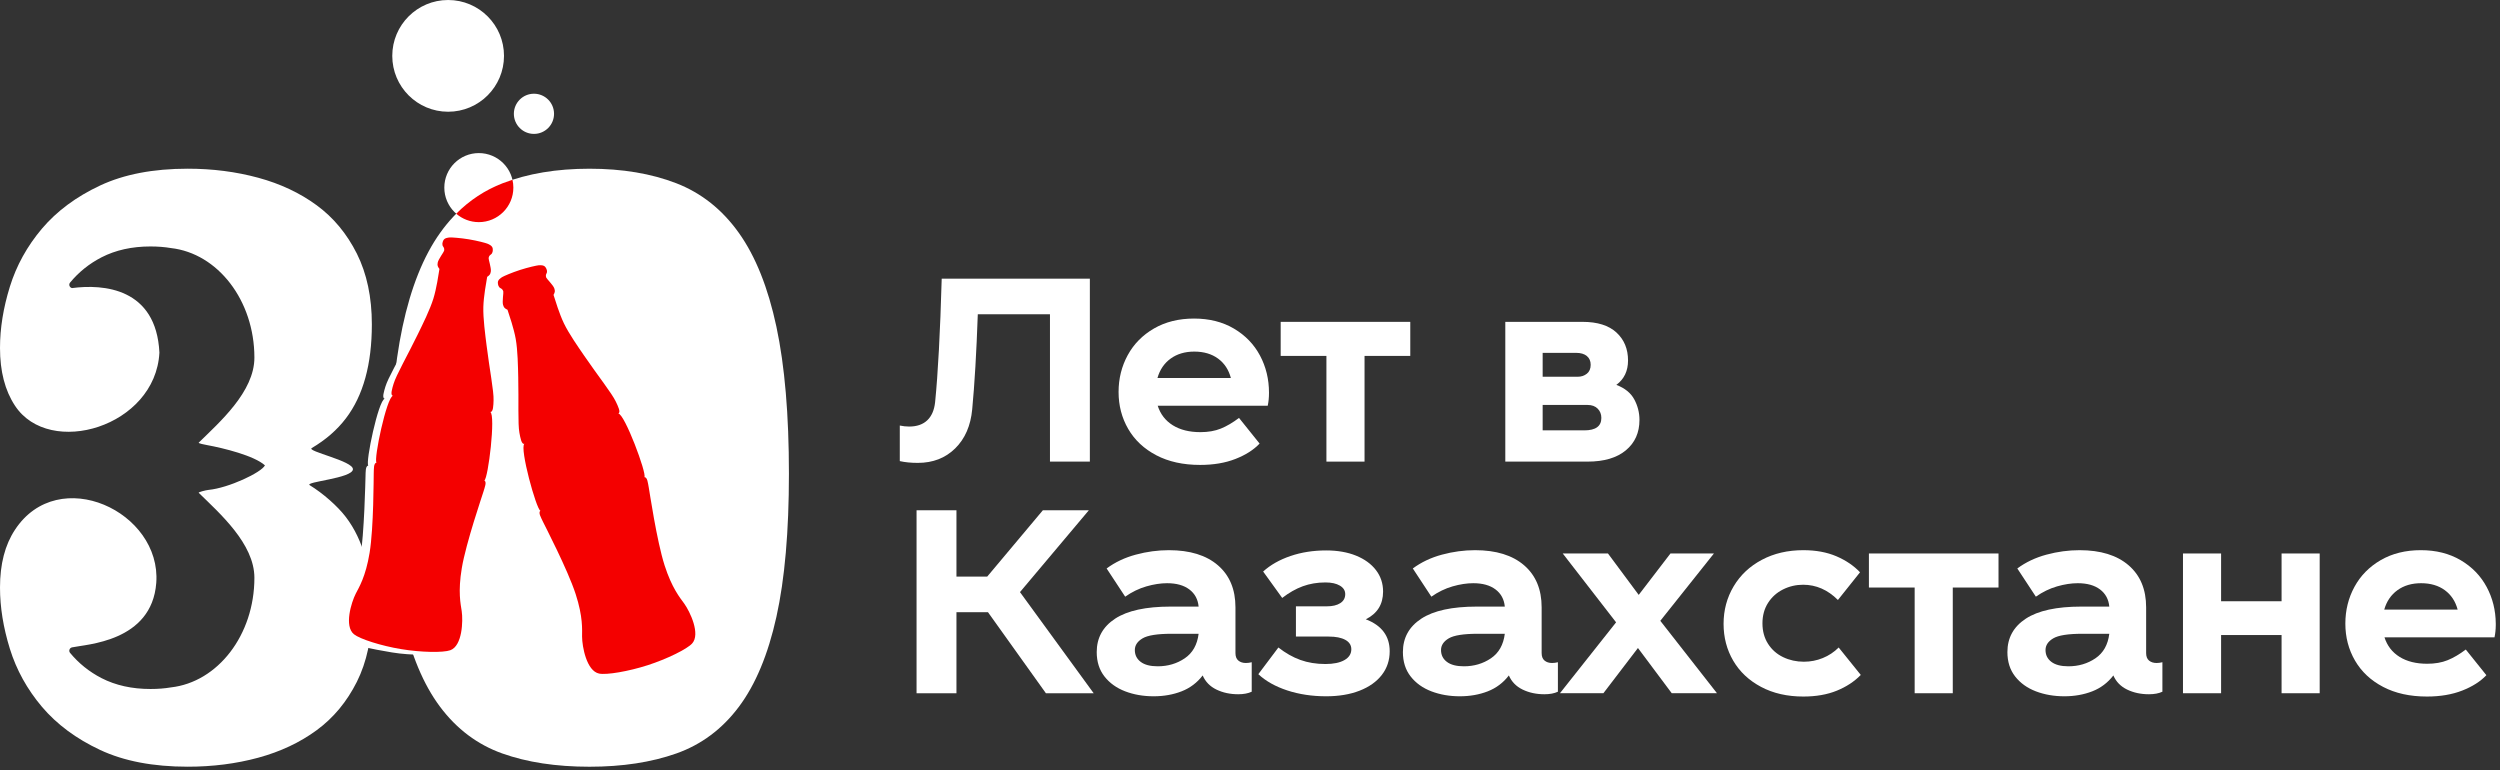
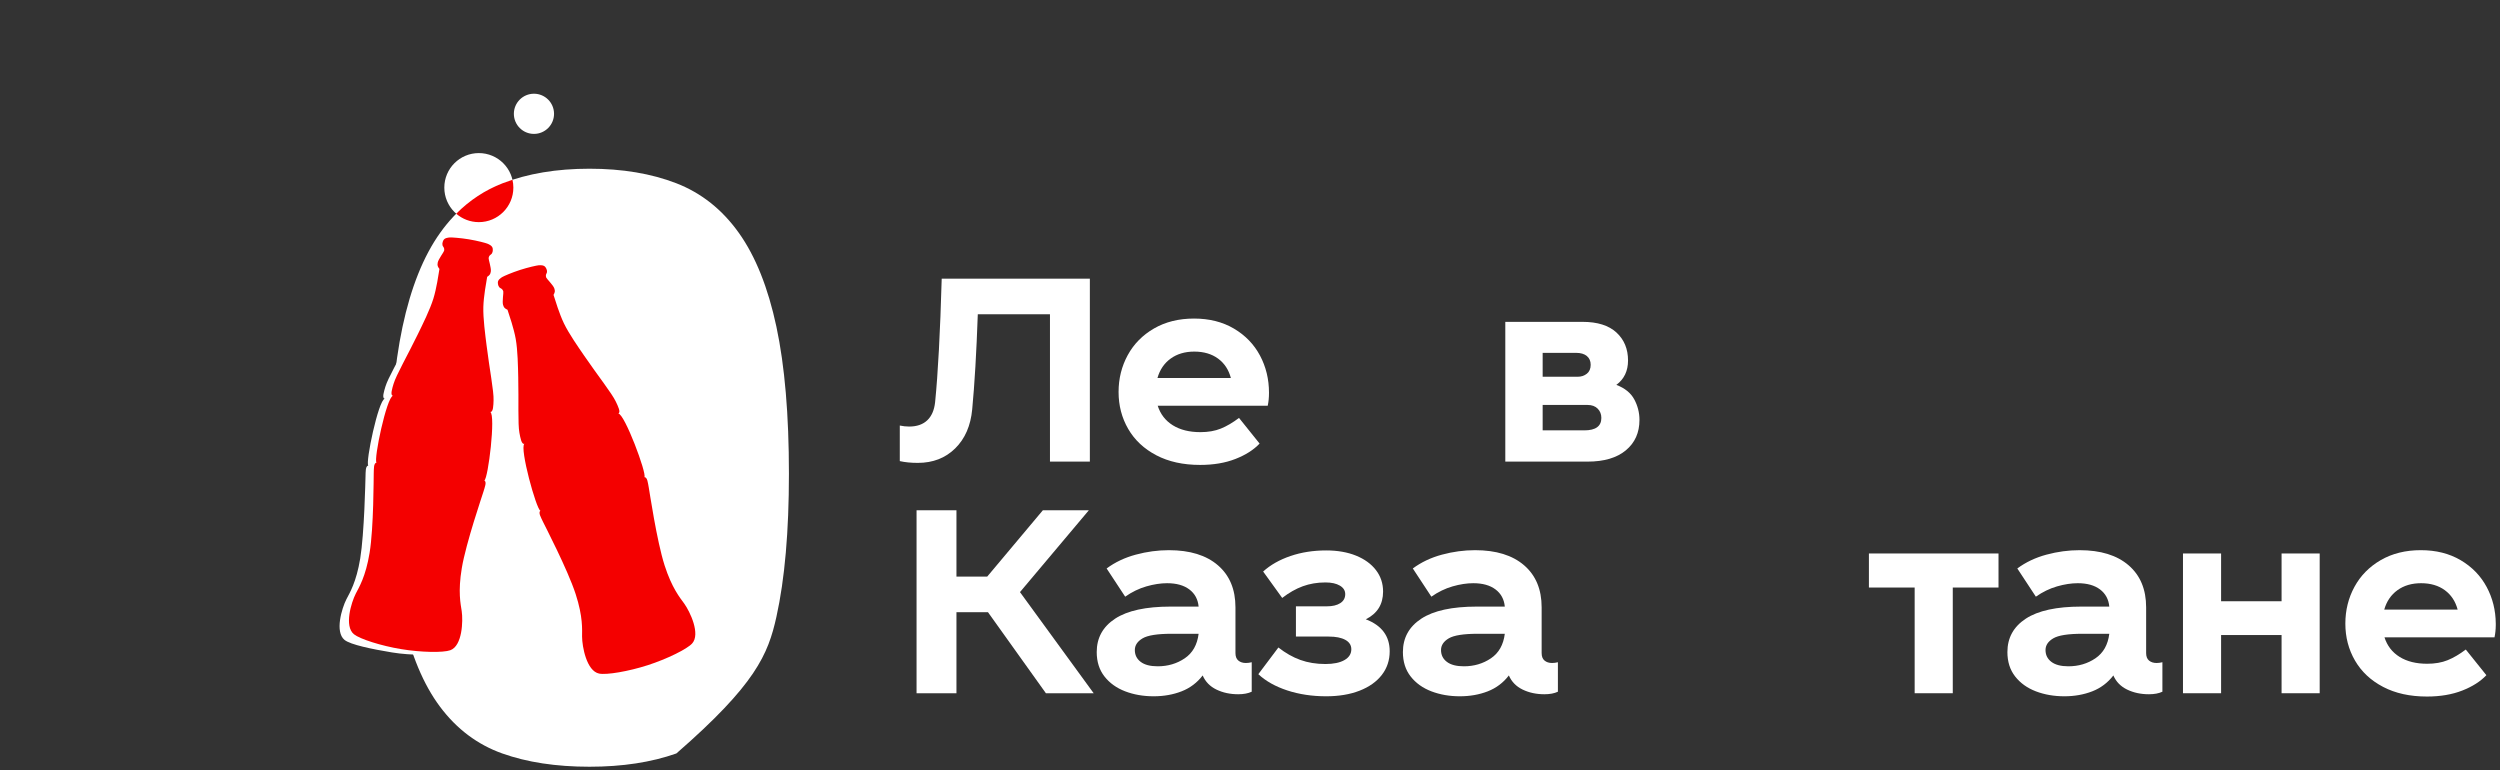
<svg xmlns="http://www.w3.org/2000/svg" width="477" height="147" viewBox="0 0 477 147" fill="none">
  <rect x="0" y="0" width="477" height="147" fill="#333333" stroke="none" />
-   <path d="M148.142 62.351C146.551 54.888 144.165 48.922 140.984 44.451C137.802 39.984 133.825 36.824 129.053 34.97C124.28 33.119 118.752 32.191 112.471 32.191C106.189 32.191 100.663 33.119 95.891 34.97C91.119 36.824 87.142 39.984 83.96 44.451C80.778 48.922 78.392 54.888 76.802 62.351C75.211 69.817 74.415 79.162 74.415 90.385C74.415 101.394 75.211 110.493 76.802 117.684C78.392 124.877 80.778 130.598 83.96 134.848C87.142 139.099 91.097 142.069 95.83 143.758C100.56 145.446 106.109 146.292 112.471 146.292C118.752 146.292 124.28 145.446 129.053 143.758C133.825 142.069 137.802 139.099 140.984 134.848C144.165 130.598 146.551 124.877 148.142 117.684C149.733 110.493 150.528 101.394 150.528 90.385C150.528 79.162 149.733 69.817 148.142 62.351Z" fill="white" />
-   <path d="M59.481 85.491C62.157 83.911 64.329 82.02 65.999 79.821C69.302 75.482 70.949 69.506 70.949 61.893C70.949 56.7 69.993 52.208 68.092 48.397C66.182 44.596 63.631 41.516 60.43 39.169C57.218 36.811 53.498 35.063 49.271 33.914C45.043 32.766 40.561 32.187 35.825 32.187C29.219 32.187 23.65 33.264 19.096 35.398C14.544 37.533 10.844 40.277 8.008 43.62C5.173 46.974 3.13 50.674 1.88 54.708C0.63 58.753 0 62.636 0 66.375C0 70.837 0.945 74.516 2.856 77.402C9.433 87.43 29.666 81.452 30.416 67.28C29.816 54.925 19.711 54.174 13.742 54.967C13.27 54.863 13.057 54.297 13.365 53.924C15.013 51.926 17.013 50.317 19.371 49.098C22.064 47.716 25.184 47.025 28.711 47.025C30.113 47.025 31.414 47.126 32.613 47.33C41.547 48.336 48.539 57.32 48.539 68.235C48.539 74.769 41.84 80.602 37.922 84.451C37.776 84.595 39.043 84.838 39.515 84.924C42.619 85.49 48.502 86.939 50.553 88.792C49.86 90.166 43.612 93.105 39.796 93.473C39.295 93.522 37.783 93.897 37.92 94.031C41.839 97.88 48.539 103.714 48.539 110.249C48.539 121.164 41.547 130.149 32.613 131.155C31.414 131.358 30.113 131.459 28.711 131.459C25.184 131.459 22.064 130.769 19.371 129.386C17.013 128.167 15.013 126.559 13.365 124.561C13.057 124.187 13.27 123.622 13.742 123.518C16.378 122.935 28.976 122.494 29.816 111.204C30.826 97.631 11.169 88.411 2.856 101.082C0.945 103.969 0 107.648 0 112.11C0 115.849 0.63 119.732 1.88 123.777C3.13 127.811 5.173 131.511 8.008 134.865C10.844 138.208 14.544 140.952 19.096 143.086C23.65 145.221 29.219 146.287 35.825 146.287C40.561 146.287 45.043 145.719 49.271 144.571C53.498 143.422 57.218 141.674 60.43 139.316C63.631 136.968 66.182 133.889 68.092 130.087C69.993 126.277 70.949 121.784 70.949 116.591C70.949 108.979 69.302 103.003 65.999 98.663C64.407 96.567 61.609 94.113 59.102 92.579C58.02 91.917 67.246 91.288 67.338 89.542C67.422 87.944 58.442 86.104 59.481 85.491Z" fill="white" />
+   <path d="M148.142 62.351C146.551 54.888 144.165 48.922 140.984 44.451C137.802 39.984 133.825 36.824 129.053 34.97C124.28 33.119 118.752 32.191 112.471 32.191C106.189 32.191 100.663 33.119 95.891 34.97C91.119 36.824 87.142 39.984 83.96 44.451C80.778 48.922 78.392 54.888 76.802 62.351C75.211 69.817 74.415 79.162 74.415 90.385C74.415 101.394 75.211 110.493 76.802 117.684C78.392 124.877 80.778 130.598 83.96 134.848C87.142 139.099 91.097 142.069 95.83 143.758C100.56 145.446 106.109 146.292 112.471 146.292C118.752 146.292 124.28 145.446 129.053 143.758C144.165 130.598 146.551 124.877 148.142 117.684C149.733 110.493 150.528 101.394 150.528 90.385C150.528 79.162 149.733 69.817 148.142 62.351Z" fill="white" />
  <path fill-rule="evenodd" clip-rule="evenodd" d="M132.047 122.789C131.065 123.857 127.253 125.734 123.588 126.919C119.917 128.104 115.728 128.811 114.307 128.519C111.924 128.028 111.07 123.382 111.06 121.462C111.06 120.101 111.253 117.722 109.839 113.36C108.322 108.677 103.86 100.113 103.612 99.577C103.195 98.681 102.665 97.822 103.105 97.443C102.329 97.176 99.099 85.468 100.051 84.677C99.499 84.856 99.281 83.496 99.103 82.566C98.785 80.864 98.988 76.544 98.879 71.962C98.83 69.917 98.785 66.831 98.398 64.658C98.036 62.635 97.179 60.18 96.832 59.104C96.343 58.861 96.147 58.742 95.978 58.156C95.802 57.547 96.098 55.824 96.03 55.614C95.962 55.405 95.872 55.158 95.523 54.994C95.127 54.821 94.989 54.334 94.99 53.894C95.005 53.373 95.534 53.043 95.851 52.847C96.136 52.676 97.63 52.02 99.228 51.504C100.822 50.99 102.418 50.647 102.75 50.619C103.121 50.593 103.747 50.549 104.064 50.964C104.318 51.321 104.491 51.797 104.276 52.167C104.084 52.505 104.156 52.758 104.224 52.968C104.292 53.178 105.54 54.401 105.753 54.999C105.957 55.574 105.868 55.784 105.614 56.267C105.962 57.343 106.702 59.835 107.592 61.688C108.549 63.677 110.323 66.206 111.479 67.893C114.067 71.673 116.758 75.059 117.496 76.625C117.905 77.48 118.515 78.713 117.962 78.892C119.198 78.975 123.427 90.362 122.957 91.03C123.536 91.081 123.605 92.089 123.791 93.059C123.908 93.638 125.299 103.193 126.807 107.88C128.213 112.243 129.756 114.062 130.551 115.166C131.667 116.729 133.696 120.995 132.047 122.789Z" fill="#F40000" />
  <path fill-rule="evenodd" clip-rule="evenodd" d="M91.363 29.209C87.725 29.209 84.776 32.158 84.776 35.796C84.776 39.434 87.725 42.383 91.363 42.383C95.001 42.383 97.95 39.434 97.95 35.796C97.95 32.158 95.001 29.209 91.363 29.209Z" fill="white" />
-   <path fill-rule="evenodd" clip-rule="evenodd" d="M85.504 0.001C79.617 0.001 74.845 4.773 74.845 10.66C74.845 16.547 79.617 21.319 85.504 21.319C91.392 21.319 96.164 16.547 96.164 10.66C96.164 4.773 91.392 0.001 85.504 0.001Z" fill="white" />
  <path fill-rule="evenodd" clip-rule="evenodd" d="M101.879 17.882C99.762 17.882 98.046 19.598 98.046 21.715C98.046 23.832 99.762 25.548 101.879 25.548C103.996 25.548 105.711 23.832 105.711 21.715C105.711 19.598 103.996 17.882 101.879 17.882Z" fill="white" />
  <path fill-rule="evenodd" clip-rule="evenodd" d="M84.427 124.505C83.066 125.004 78.58 125.113 74.779 124.483C70.975 123.854 66.871 123.01 65.742 122.099C63.85 120.569 65.222 116.049 66.094 114.338C66.718 113.129 67.981 111.103 68.726 106.579C69.525 101.722 69.714 91.54 69.74 90.95C69.78 89.963 69.704 88.956 70.268 88.821C69.7 88.228 72.201 76.342 73.41 76.077C72.837 75.982 73.267 74.674 73.536 73.766C74.034 72.108 75.972 68.887 77.976 64.766C78.87 62.926 80.246 60.163 80.899 58.055C81.505 56.091 81.87 53.516 82.054 52.401C81.731 51.961 81.612 51.766 81.731 51.167C81.854 50.545 82.906 49.15 82.943 48.932C82.978 48.715 83.012 48.454 82.777 48.149C82.504 47.813 82.605 47.318 82.808 46.927C83.06 46.47 83.681 46.421 84.053 46.391C84.384 46.37 86.013 46.473 87.67 46.748C89.323 47.021 90.898 47.448 91.205 47.576C91.548 47.723 92.123 47.971 92.215 48.485C92.276 48.919 92.212 49.421 91.851 49.652C91.526 49.864 91.473 50.122 91.437 50.339C91.401 50.557 91.95 52.217 91.864 52.845C91.782 53.45 91.606 53.596 91.16 53.909C90.975 55.024 90.49 57.579 90.43 59.633C90.369 61.839 90.785 64.9 91.039 66.929C91.604 71.476 92.442 75.718 92.38 77.448C92.35 78.396 92.328 79.772 91.754 79.676C92.814 80.318 91.349 92.375 90.625 92.755C91.116 93.064 90.715 93.992 90.435 94.939C90.274 95.507 87.127 104.637 86.317 109.492C85.564 114.015 86.101 116.339 86.302 117.684C86.577 119.585 86.716 123.667 84.427 124.505Z" fill="white" />
  <path fill-rule="evenodd" clip-rule="evenodd" d="M85.926 124.06C84.564 124.559 80.316 124.479 76.515 123.849C72.71 123.219 68.663 121.926 67.534 121.015C65.642 119.485 67.014 114.965 67.886 113.254C68.51 112.045 69.773 110.019 70.517 105.495C71.317 100.638 71.281 90.981 71.307 90.391C71.347 89.404 71.27 88.397 71.835 88.262C71.267 87.669 73.768 75.784 74.977 75.518C74.404 75.423 74.834 74.115 75.103 73.207C75.601 71.549 77.763 67.803 79.767 63.682C80.662 61.843 82.038 59.079 82.691 56.971C83.297 55.007 83.662 52.432 83.846 51.317C83.523 50.877 83.403 50.681 83.523 50.083C83.646 49.461 84.698 48.067 84.735 47.848C84.77 47.632 84.804 47.37 84.569 47.065C84.296 46.73 84.397 46.234 84.6 45.843C84.852 45.386 85.473 45.337 85.845 45.307C86.176 45.286 87.805 45.389 89.462 45.663C91.115 45.938 92.689 46.364 92.997 46.492C93.34 46.639 93.915 46.887 94.007 47.401C94.068 47.835 94.004 48.337 93.643 48.568C93.318 48.78 93.265 49.038 93.229 49.255C93.193 49.473 93.742 51.133 93.656 51.761C93.574 52.366 93.398 52.512 92.952 52.825C92.767 53.94 92.282 56.495 92.222 58.55C92.161 60.756 92.578 63.816 92.831 65.846C93.396 70.392 94.234 74.635 94.172 76.365C94.143 77.312 94.12 78.688 93.546 78.593C94.606 79.234 93.141 91.291 92.417 91.67C92.908 91.98 92.507 92.908 92.227 93.856C92.066 94.423 88.919 103.553 88.109 108.408C87.356 112.931 87.893 115.255 88.094 116.601C88.369 118.501 88.214 123.223 85.926 124.06Z" fill="#F40000" />
  <path fill-rule="evenodd" clip-rule="evenodd" d="M87.049 40.774C88.204 41.776 89.713 42.383 91.362 42.383C95.001 42.383 97.949 39.434 97.949 35.796C97.949 35.281 97.89 34.78 97.778 34.3C97.137 34.508 96.508 34.732 95.891 34.971C92.555 36.267 89.608 38.201 87.049 40.774Z" fill="#F40000" />
  <path d="M207.945 88.076H200.333V59.957H186.564C186.305 67.294 185.95 73.337 185.498 78.089C185.207 81.224 184.124 83.713 182.25 85.556C180.375 87.397 177.999 88.318 175.123 88.318C173.829 88.318 172.681 88.205 171.68 87.979V81.192C172.294 81.322 172.891 81.386 173.474 81.386C174.928 81.386 176.074 80.99 176.917 80.198C177.757 79.406 178.257 78.252 178.42 76.731C178.968 71.269 179.388 63.416 179.678 53.17H207.945V88.076Z" fill="white" />
  <path d="M223.362 68.417C222.133 69.307 221.294 70.543 220.841 72.126H234.852C234.432 70.543 233.617 69.307 232.404 68.417C231.192 67.528 229.681 67.084 227.871 67.084C226.093 67.084 224.591 67.528 223.362 68.417ZM241.883 77.411H220.89C221.407 79.027 222.369 80.271 223.774 81.144C225.18 82.017 226.933 82.453 229.035 82.453C230.521 82.453 231.823 82.227 232.937 81.774C234.052 81.322 235.208 80.643 236.404 79.738L240.331 84.634C239.2 85.831 237.665 86.809 235.725 87.567C233.786 88.327 231.539 88.707 228.986 88.707C225.754 88.707 222.966 88.093 220.623 86.865C218.279 85.637 216.494 83.964 215.266 81.847C214.037 79.73 213.424 77.379 213.424 74.792C213.424 72.24 214.006 69.896 215.169 67.763C216.333 65.629 218.006 63.933 220.187 62.672C222.369 61.412 224.914 60.781 227.823 60.781C230.732 60.781 233.268 61.419 235.434 62.696C237.599 63.974 239.257 65.686 240.404 67.835C241.55 69.985 242.125 72.353 242.125 74.938C242.125 75.843 242.044 76.666 241.883 77.411Z" fill="white" />
-   <path d="M269.081 61.411V67.908H260.354V88.076H253.082V67.908H244.354V61.411H269.081Z" fill="white" />
  <path d="M302.289 82.113C304.454 82.113 305.538 81.321 305.538 79.738C305.538 79.027 305.303 78.437 304.835 77.968C304.366 77.5 303.727 77.265 302.92 77.265H294.339V82.113H302.289ZM294.339 67.326V71.884H301.029C301.708 71.884 302.289 71.689 302.774 71.301C303.259 70.914 303.502 70.348 303.502 69.605C303.502 68.894 303.259 68.337 302.774 67.932C302.289 67.528 301.61 67.326 300.738 67.326H294.339ZM311.816 76.198C312.478 77.427 312.81 78.736 312.81 80.125C312.81 82.55 311.945 84.481 310.217 85.919C308.487 87.358 306.055 88.076 302.92 88.076H287.212V61.411H301.95C304.794 61.411 306.951 62.09 308.423 63.447C309.893 64.805 310.629 66.583 310.629 68.78C310.629 70.785 309.885 72.336 308.398 73.435C310.014 74.049 311.153 74.97 311.816 76.198Z" fill="white" />
  <path d="M208.671 132.269H199.557L188.503 116.803H182.491V132.269H174.879V97.361H182.491V110.016H188.358L198.975 97.361H207.75L194.611 112.973L208.671 132.269Z" fill="white" />
  <path d="M226.053 125.602C227.556 124.584 228.436 123.026 228.696 120.924H223.556C220.841 120.924 218.991 121.214 218.005 121.797C217.019 122.379 216.527 123.122 216.527 124.027C216.527 124.965 216.898 125.715 217.641 126.281C218.384 126.847 219.467 127.13 220.89 127.13C222.828 127.13 224.55 126.622 226.053 125.602ZM238.828 126.353V131.978C238.15 132.3 237.292 132.463 236.258 132.463C234.707 132.463 233.317 132.165 232.089 131.566C230.861 130.968 229.988 130.071 229.471 128.875C228.405 130.265 227.063 131.275 225.447 131.906C223.83 132.535 222.053 132.851 220.114 132.851C218.142 132.851 216.332 132.535 214.684 131.906C213.035 131.275 211.718 130.33 210.733 129.07C209.746 127.809 209.254 126.257 209.254 124.416C209.254 121.699 210.425 119.575 212.769 118.039C215.112 116.505 218.643 115.737 223.363 115.737H228.696C228.566 114.347 227.976 113.256 226.926 112.464C225.875 111.672 224.46 111.276 222.684 111.276C221.454 111.276 220.138 111.478 218.732 111.881C217.326 112.286 215.976 112.942 214.684 113.846L211.145 108.463C212.76 107.268 214.618 106.387 216.72 105.823C218.821 105.257 220.921 104.974 223.023 104.974C227.031 104.974 230.15 105.936 232.38 107.858C234.61 109.781 235.725 112.457 235.725 115.882V124.608C235.725 125.256 235.91 125.732 236.282 126.039C236.654 126.346 237.131 126.499 237.713 126.499C238.069 126.499 238.44 126.451 238.828 126.353Z" fill="white" />
  <path d="M265.153 124.27C265.153 125.983 264.651 127.486 263.65 128.779C262.648 130.071 261.233 131.074 259.408 131.784C257.582 132.495 255.457 132.851 253.033 132.851C250.349 132.851 247.877 132.478 245.615 131.736C243.352 130.992 241.509 129.958 240.088 128.633L243.918 123.542C245.275 124.608 246.673 125.402 248.112 125.918C249.549 126.434 251.141 126.694 252.887 126.694C254.438 126.694 255.65 126.444 256.523 125.942C257.396 125.441 257.832 124.754 257.832 123.881C257.832 123.106 257.452 122.508 256.693 122.088C255.933 121.668 254.875 121.457 253.517 121.457H247.263V115.687H253.177C254.245 115.687 255.092 115.486 255.723 115.082C256.353 114.677 256.669 114.104 256.669 113.361C256.669 112.682 256.329 112.142 255.65 111.737C254.971 111.332 254.05 111.13 252.887 111.13C251.336 111.13 249.897 111.374 248.572 111.857C247.247 112.342 245.937 113.087 244.645 114.087L241.008 109.046C242.398 107.786 244.136 106.8 246.22 106.089C248.305 105.377 250.576 105.022 253.033 105.022C255.198 105.022 257.096 105.353 258.729 106.015C260.361 106.679 261.63 107.599 262.535 108.78C263.439 109.959 263.892 111.324 263.892 112.875C263.892 115.3 262.794 117.063 260.595 118.161C263.633 119.324 265.153 121.361 265.153 124.27Z" fill="white" />
  <path d="M284.473 125.602C285.976 124.584 286.856 123.026 287.116 120.924H281.976C279.261 120.924 277.411 121.214 276.425 121.797C275.439 122.379 274.947 123.122 274.947 124.027C274.947 124.965 275.318 125.715 276.061 126.281C276.804 126.847 277.887 127.13 279.31 127.13C281.248 127.13 282.97 126.622 284.473 125.602ZM297.248 126.353V131.978C296.57 132.3 295.712 132.463 294.678 132.463C293.127 132.463 291.737 132.165 290.509 131.566C289.281 130.968 288.408 130.071 287.891 128.875C286.825 130.265 285.483 131.275 283.867 131.906C282.25 132.535 280.473 132.851 278.534 132.851C276.562 132.851 274.752 132.535 273.104 131.906C271.455 131.275 270.138 130.33 269.153 129.07C268.166 127.809 267.674 126.257 267.674 124.416C267.674 121.699 268.845 119.575 271.189 118.039C273.532 116.505 277.063 115.737 281.783 115.737H287.116C286.986 114.347 286.396 113.256 285.346 112.464C284.295 111.672 282.88 111.276 281.104 111.276C279.874 111.276 278.558 111.478 277.152 111.881C275.746 112.286 274.396 112.942 273.104 113.846L269.565 108.463C271.18 107.268 273.038 106.387 275.14 105.823C277.241 105.257 279.341 104.974 281.443 104.974C285.451 104.974 288.57 105.936 290.8 107.858C293.03 109.781 294.145 112.457 294.145 115.882V124.608C294.145 125.256 294.33 125.732 294.702 126.039C295.074 126.346 295.551 126.499 296.133 126.499C296.489 126.499 296.86 126.451 297.248 126.353Z" fill="white" />
-   <path d="M316.787 118.451L327.599 132.268H318.969L312.52 123.638L305.927 132.268H297.637L308.35 118.742L298.17 105.603H306.8L312.666 113.506L318.725 105.603H327.016L316.787 118.451Z" fill="white" />
-   <path d="M336.009 131.057C333.697 129.829 331.928 128.164 330.7 126.064C329.472 123.963 328.858 121.619 328.858 119.034C328.858 116.415 329.496 114.033 330.773 111.882C332.049 109.734 333.843 108.044 336.155 106.816C338.465 105.588 341.108 104.974 344.081 104.974C346.473 104.974 348.573 105.362 350.385 106.137C352.194 106.913 353.696 107.931 354.893 109.192L350.675 114.476C348.736 112.536 346.522 111.568 344.033 111.568C342.675 111.568 341.399 111.867 340.203 112.464C339.007 113.063 338.053 113.918 337.342 115.034C336.631 116.149 336.276 117.451 336.276 118.937C336.276 120.423 336.631 121.724 337.342 122.839C338.053 123.954 339.015 124.803 340.227 125.385C341.439 125.966 342.756 126.257 344.178 126.257C345.439 126.257 346.643 126.023 347.79 125.554C348.938 125.086 349.947 124.415 350.821 123.542L355.038 128.779C353.81 130.039 352.282 131.041 350.457 131.785C348.63 132.528 346.505 132.9 344.081 132.9C341.01 132.9 338.32 132.286 336.009 131.057Z" fill="white" />
  <path d="M381.316 105.603V112.101H372.589V132.269H365.317V112.101H356.589V105.603H381.316Z" fill="white" />
  <path d="M399.811 125.602C401.314 124.584 402.194 123.026 402.454 120.924H397.314C394.599 120.924 392.749 121.214 391.763 121.797C390.777 122.379 390.285 123.122 390.285 124.027C390.285 124.965 390.656 125.715 391.399 126.281C392.142 126.847 393.225 127.13 394.648 127.13C396.586 127.13 398.308 126.622 399.811 125.602ZM412.586 126.353V131.978C411.908 132.3 411.05 132.463 410.016 132.463C408.465 132.463 407.075 132.165 405.847 131.566C404.619 130.968 403.746 130.071 403.229 128.875C402.163 130.265 400.821 131.275 399.205 131.906C397.588 132.535 395.811 132.851 393.872 132.851C391.9 132.851 390.09 132.535 388.442 131.906C386.793 131.275 385.476 130.33 384.491 129.07C383.504 127.809 383.012 126.257 383.012 124.416C383.012 121.699 384.183 119.575 386.527 118.039C388.87 116.505 392.401 115.737 397.121 115.737H402.454C402.324 114.347 401.734 113.256 400.684 112.464C399.633 111.672 398.218 111.276 396.442 111.276C395.212 111.276 393.896 111.478 392.49 111.881C391.084 112.286 389.734 112.942 388.442 113.846L384.903 108.463C386.518 107.268 388.376 106.387 390.478 105.823C392.579 105.257 394.679 104.974 396.781 104.974C400.789 104.974 403.908 105.936 406.138 107.858C408.368 109.781 409.483 112.457 409.483 115.882V124.608C409.483 125.256 409.668 125.732 410.04 126.039C410.412 126.346 410.889 126.499 411.471 126.499C411.827 126.499 412.198 126.451 412.586 126.353Z" fill="white" />
  <path d="M435.324 114.718V105.603H442.596V132.269H435.324V121.165H423.785V132.269H416.513V105.603H423.785V114.718H435.324Z" fill="white" />
  <path d="M457.431 112.609C456.202 113.499 455.363 114.735 454.91 116.318H468.921C468.501 114.735 467.686 113.499 466.473 112.609C465.261 111.72 463.75 111.276 461.94 111.276C460.162 111.276 458.66 111.72 457.431 112.609ZM476.193 118.961V119.299C476.184 120.138 476.103 120.905 475.952 121.602H454.959C455.476 123.219 456.438 124.463 457.843 125.336C459.249 126.209 461.002 126.644 463.104 126.644C464.59 126.644 465.892 126.419 467.006 125.965C468.121 125.513 469.277 124.835 470.473 123.929L474.4 128.826C473.269 130.022 471.734 131.001 469.794 131.759C467.855 132.518 465.608 132.899 463.055 132.899C459.823 132.899 457.035 132.285 454.692 131.056C452.348 129.829 450.563 128.156 449.335 126.039C448.106 123.922 447.493 121.571 447.493 118.984C447.493 116.431 448.075 114.088 449.238 111.955C450.402 109.821 452.075 108.125 454.256 106.864C456.438 105.603 458.983 104.973 461.892 104.973C464.801 104.973 467.337 105.612 469.503 106.888C471.668 108.166 473.326 109.878 474.473 112.027C475.594 114.13 476.169 116.441 476.193 118.961Z" fill="white" />
</svg>